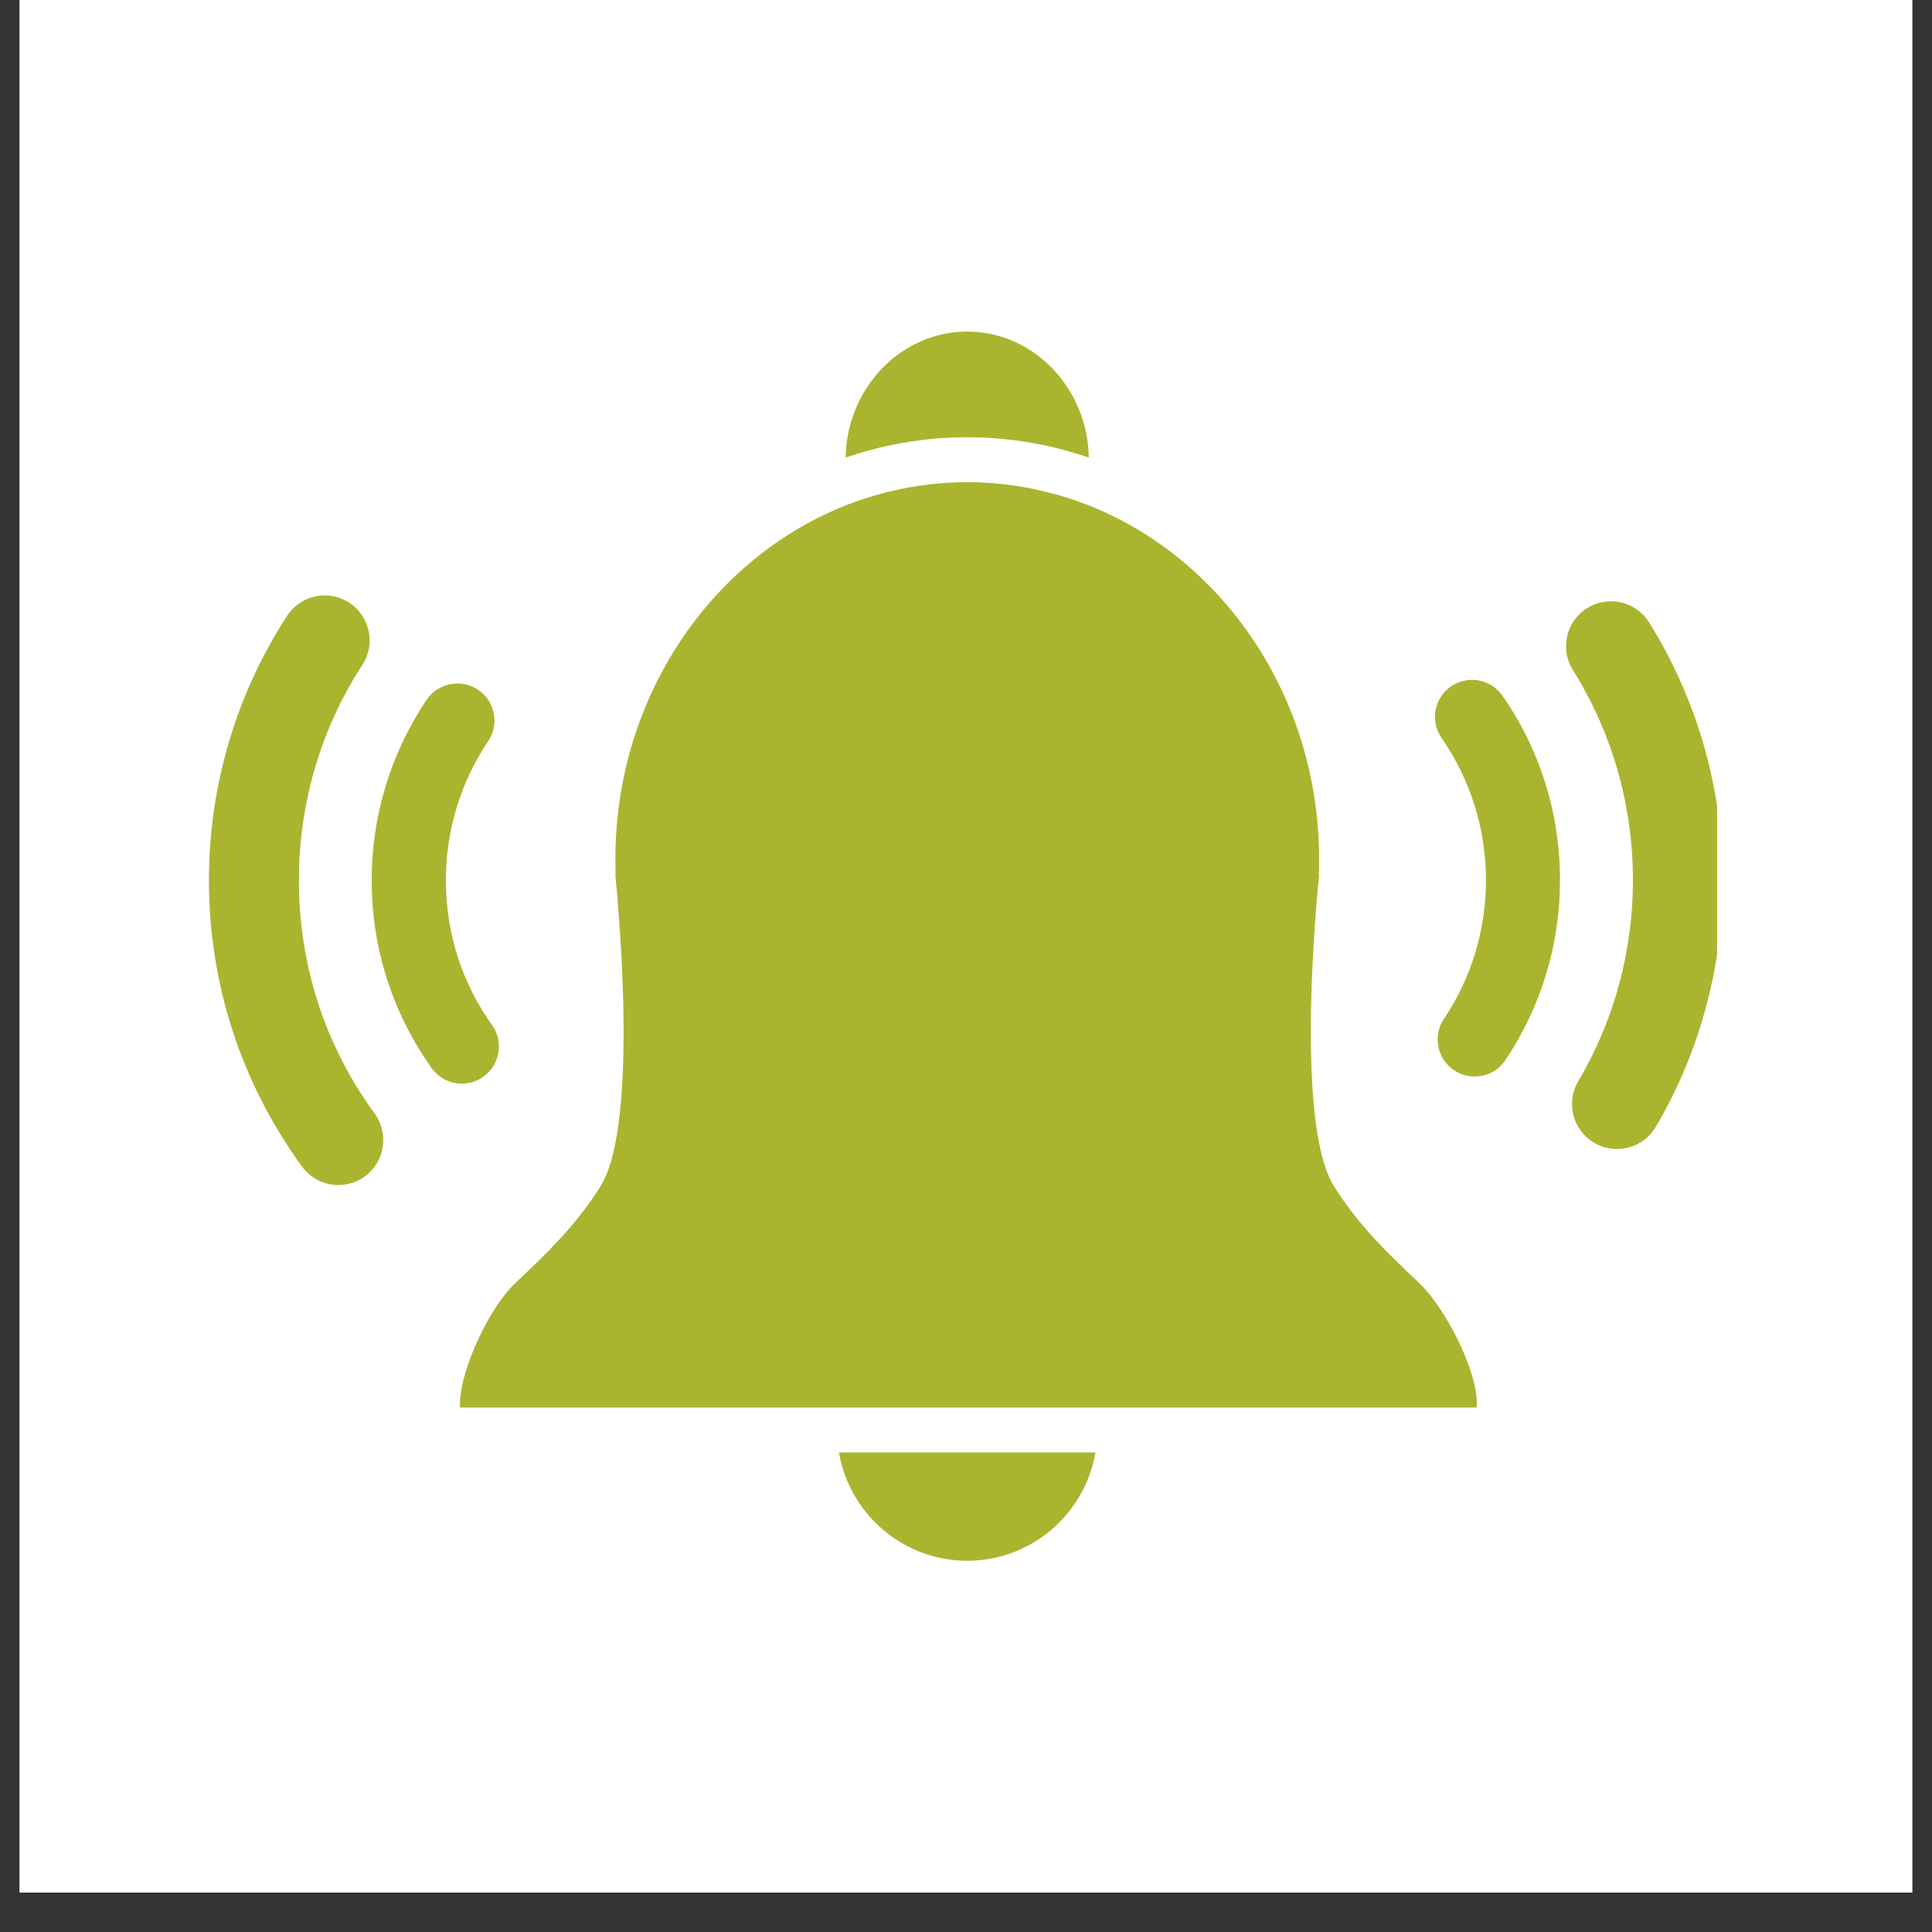
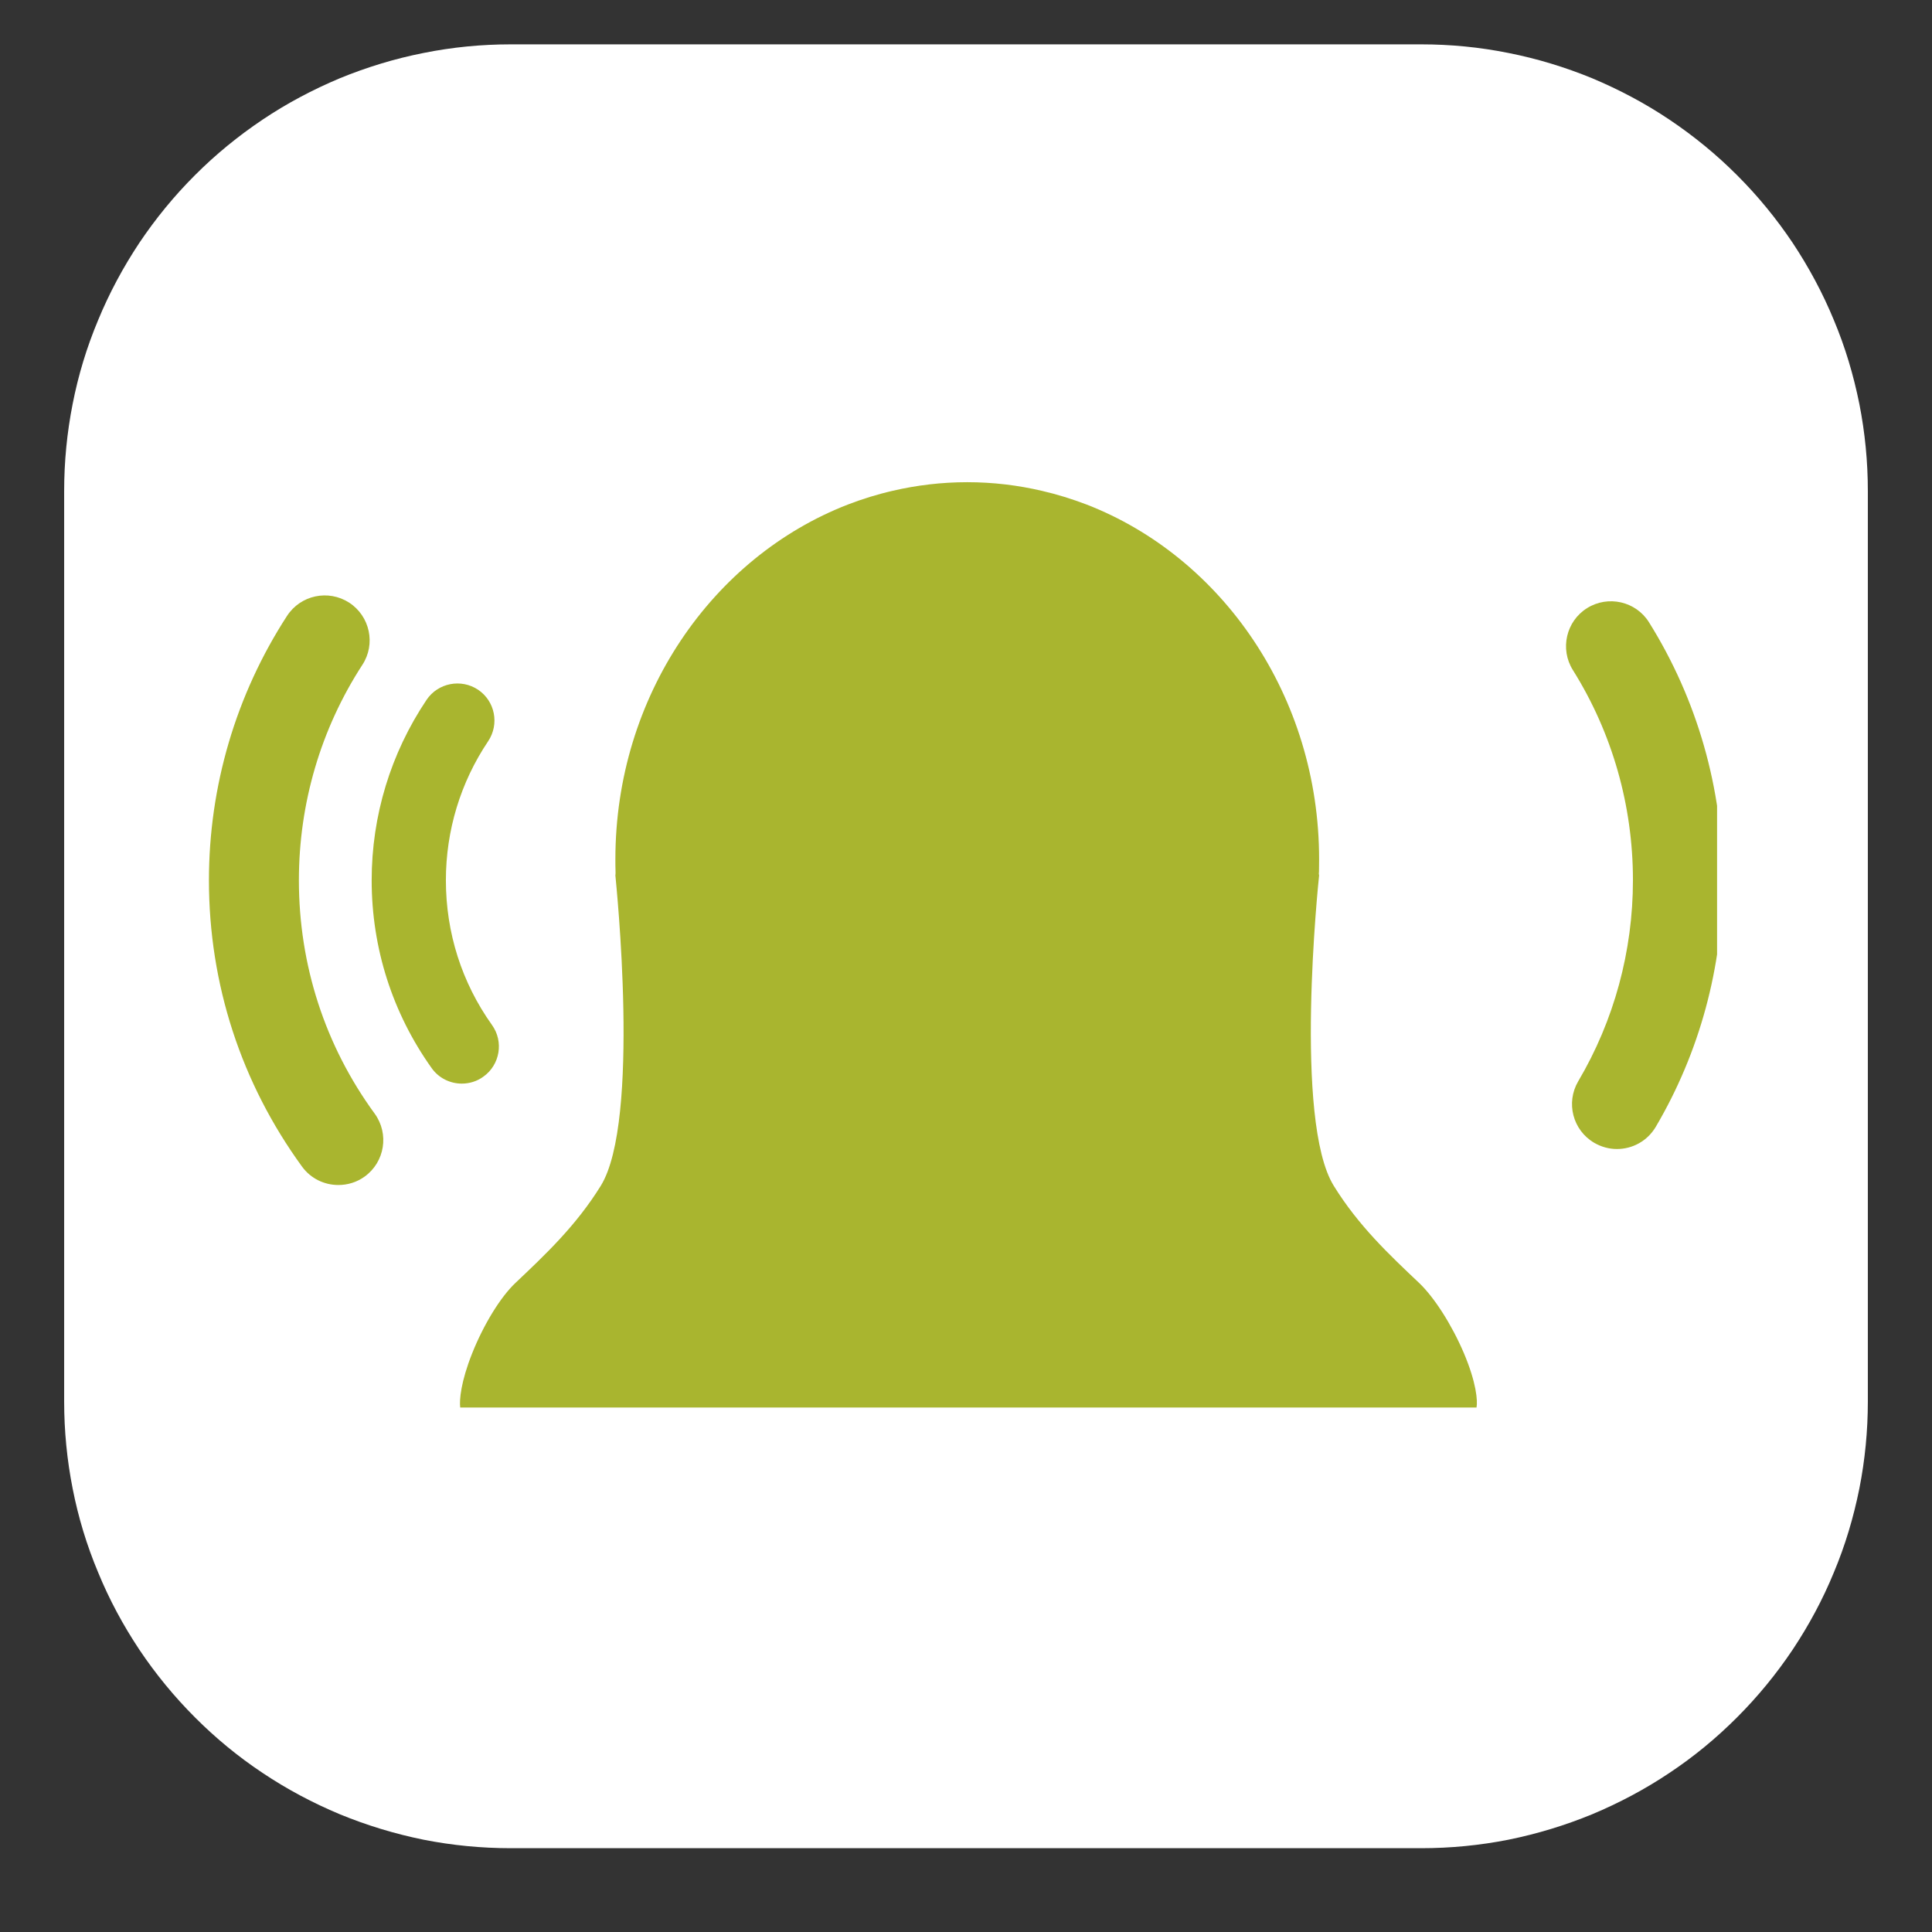
<svg xmlns="http://www.w3.org/2000/svg" width="64" zoomAndPan="magnify" viewBox="0 0 48 48" height="64" preserveAspectRatio="xMidYMid meet">
  <rect x="0" y="0" width="48" height="48" fill="#333333" stroke="none" />
  <defs>
    <clipPath id="125090a415">
-       <path d="M 0.488 0 L 47.508 0 L 47.508 47.02 L 0.488 47.02 Z M 0.488 0 " clip-rule="nonzero" />
-     </clipPath>
+       </clipPath>
    <clipPath id="bae385d725">
      <path d="M 1.594 1.102 L 46.406 1.102 L 46.406 45.918 L 1.594 45.918 Z M 1.594 1.102 " clip-rule="nonzero" />
    </clipPath>
    <clipPath id="e1e37f689d">
-       <path d="M 20.785 36.055 L 27.246 36.055 L 27.246 38.777 L 20.785 38.777 Z M 20.785 36.055 " clip-rule="nonzero" />
-     </clipPath>
+       </clipPath>
    <clipPath id="5aa3519375">
-       <path d="M 21 8.23 L 28 8.23 L 28 12 L 21 12 Z M 21 8.23 " clip-rule="nonzero" />
-     </clipPath>
+       </clipPath>
    <clipPath id="91c311c373">
      <path d="M 5.191 14 L 10 14 L 10 30 L 5.191 30 Z M 5.191 14 " clip-rule="nonzero" />
    </clipPath>
    <clipPath id="8915c7163e">
      <path d="M 38.836 14.91 L 42.66 14.91 L 42.66 28.605 L 38.836 28.605 Z M 38.836 14.91 " clip-rule="nonzero" />
    </clipPath>
  </defs>
  <g clip-path="url(#125090a415)">
    <path fill="#ffffff" d="M 0.488 0 L 47.512 0 L 47.512 47.02 L 0.488 47.02 Z M 0.488 0 " fill-opacity="1" fill-rule="nonzero" />
    <path fill="#ffffff" d="M 0.488 0 L 47.512 0 L 47.512 47.02 L 0.488 47.02 Z M 0.488 0 " fill-opacity="1" fill-rule="nonzero" />
  </g>
  <g clip-path="url(#bae385d725)">
    <path fill="#ffffff" d="M 12.691 1.102 L 35.309 1.102 C 36.039 1.102 36.762 1.172 37.477 1.316 C 38.191 1.457 38.883 1.668 39.559 1.945 C 40.23 2.227 40.871 2.566 41.477 2.973 C 42.082 3.379 42.641 3.836 43.156 4.352 C 43.672 4.867 44.133 5.43 44.539 6.035 C 44.941 6.641 45.285 7.281 45.562 7.953 C 45.844 8.625 46.051 9.32 46.195 10.035 C 46.336 10.75 46.406 11.473 46.406 12.199 L 46.406 34.82 C 46.406 35.547 46.336 36.27 46.195 36.984 C 46.051 37.699 45.844 38.395 45.562 39.066 C 45.285 39.742 44.941 40.379 44.539 40.984 C 44.133 41.59 43.672 42.152 43.156 42.668 C 42.641 43.184 42.082 43.645 41.477 44.047 C 40.871 44.453 40.23 44.793 39.559 45.074 C 38.883 45.352 38.191 45.562 37.477 45.707 C 36.762 45.848 36.039 45.918 35.309 45.918 L 12.691 45.918 C 11.961 45.918 11.238 45.848 10.523 45.707 C 9.809 45.562 9.117 45.352 8.441 45.074 C 7.77 44.793 7.129 44.453 6.523 44.047 C 5.918 43.645 5.359 43.184 4.844 42.668 C 4.328 42.152 3.867 41.59 3.461 40.984 C 3.059 40.379 2.715 39.742 2.438 39.066 C 2.156 38.395 1.945 37.699 1.805 36.984 C 1.664 36.27 1.594 35.547 1.594 34.82 L 1.594 12.199 C 1.594 11.473 1.664 10.75 1.805 10.035 C 1.945 9.32 2.156 8.625 2.438 7.953 C 2.715 7.281 3.059 6.641 3.461 6.035 C 3.867 5.43 4.328 4.867 4.844 4.352 C 5.359 3.836 5.918 3.379 6.523 2.973 C 7.129 2.566 7.77 2.227 8.441 1.945 C 9.117 1.668 9.809 1.457 10.523 1.316 C 11.238 1.172 11.961 1.102 12.691 1.102 Z M 12.691 1.102 " fill-opacity="1" fill-rule="nonzero" />
  </g>
  <g clip-path="url(#e1e37f689d)">
    <path fill="#a9b52f" d="M 26.074 36.086 L 20.844 36.086 C 21.102 37.609 22.434 38.777 24.031 38.777 C 25.629 38.777 26.957 37.609 27.215 36.086 L 26.074 36.086 " fill-opacity="1" fill-rule="nonzero" />
  </g>
  <g clip-path="url(#5aa3519375)">
    <path fill="#a9b52f" d="M 22.156 11.055 C 22.762 10.93 23.391 10.863 24.031 10.863 C 24.672 10.863 25.297 10.93 25.906 11.055 C 26.102 11.094 26.293 11.141 26.484 11.195 C 26.676 11.246 26.867 11.305 27.051 11.367 C 27.02 9.637 25.676 8.238 24.031 8.238 C 22.383 8.238 21.043 9.637 21.008 11.367 C 21.195 11.305 21.383 11.246 21.574 11.195 C 21.766 11.141 21.961 11.094 22.156 11.055 " fill-opacity="1" fill-rule="nonzero" />
  </g>
  <path fill="#a9b52f" d="M 35.254 31.871 C 34.516 31.172 33.75 30.453 33.137 29.461 C 32.137 27.848 32.754 21.918 32.773 21.75 L 32.766 21.707 L 32.77 21.656 C 32.77 21.547 32.773 21.449 32.773 21.348 C 32.773 17.297 30.359 13.84 26.996 12.535 C 26.812 12.465 26.629 12.402 26.441 12.344 C 26.262 12.289 26.074 12.238 25.887 12.195 C 25.289 12.055 24.668 11.98 24.031 11.98 C 23.395 11.98 22.773 12.055 22.172 12.195 C 21.984 12.238 21.801 12.289 21.617 12.344 C 21.43 12.402 21.246 12.465 21.066 12.535 C 17.699 13.84 15.289 17.297 15.289 21.348 C 15.289 21.449 15.289 21.547 15.293 21.656 L 15.293 21.707 L 15.289 21.75 C 15.305 21.93 15.922 27.852 14.926 29.461 C 14.312 30.453 13.547 31.172 12.809 31.871 C 12.438 32.219 12.016 32.906 11.73 33.625 C 11.449 34.332 11.41 34.785 11.434 34.969 L 36.684 34.969 C 36.715 34.805 36.68 34.352 36.371 33.621 C 36.07 32.914 35.633 32.23 35.254 31.871 " fill-opacity="1" fill-rule="nonzero" />
  <path fill="#a9b52f" d="M 12.008 26.75 C 12.422 26.457 12.52 25.879 12.223 25.465 C 11.473 24.414 11.078 23.172 11.078 21.871 C 11.078 20.633 11.441 19.438 12.129 18.414 C 12.41 17.992 12.301 17.422 11.879 17.137 C 11.457 16.855 10.883 16.965 10.598 17.387 C 9.707 18.715 9.234 20.266 9.234 21.871 C 9.234 23.555 9.75 25.168 10.723 26.535 C 10.902 26.789 11.188 26.922 11.473 26.922 C 11.66 26.922 11.848 26.867 12.008 26.75 " fill-opacity="1" fill-rule="nonzero" />
  <g clip-path="url(#91c311c373)">
    <path fill="#a9b52f" d="M 7.426 21.871 C 7.426 19.961 7.969 18.109 9.004 16.516 C 9.34 16 9.191 15.309 8.676 14.973 C 8.156 14.637 7.465 14.785 7.129 15.305 C 5.863 17.258 5.191 19.531 5.191 21.871 C 5.191 24.449 5.992 26.906 7.504 28.984 C 7.723 29.285 8.062 29.441 8.406 29.441 C 8.633 29.441 8.863 29.375 9.062 29.23 C 9.562 28.867 9.672 28.168 9.309 27.668 C 8.074 25.977 7.426 23.973 7.426 21.871 " fill-opacity="1" fill-rule="nonzero" />
  </g>
-   <path fill="#a9b52f" d="M 36.047 17.055 C 35.629 17.344 35.527 17.918 35.816 18.336 C 36.535 19.375 36.918 20.594 36.918 21.867 C 36.918 23.102 36.559 24.293 35.875 25.312 C 35.59 25.734 35.703 26.305 36.125 26.59 C 36.285 26.695 36.461 26.746 36.637 26.746 C 36.934 26.746 37.227 26.602 37.402 26.336 C 38.289 25.012 38.758 23.465 38.758 21.867 C 38.758 20.219 38.266 18.633 37.328 17.285 C 37.039 16.867 36.465 16.766 36.047 17.055 " fill-opacity="1" fill-rule="nonzero" />
  <g clip-path="url(#8915c7163e)">
    <path fill="#a9b52f" d="M 40.969 15.461 C 40.645 14.941 39.953 14.781 39.43 15.109 C 38.91 15.434 38.75 16.125 39.078 16.648 C 40.055 18.207 40.57 20.012 40.57 21.867 C 40.57 23.629 40.102 25.355 39.211 26.863 C 38.898 27.395 39.074 28.078 39.605 28.391 C 39.785 28.496 39.98 28.547 40.172 28.547 C 40.555 28.547 40.926 28.352 41.137 27.996 C 42.227 26.145 42.801 24.027 42.801 21.867 C 42.801 19.594 42.168 17.379 40.969 15.461 " fill-opacity="1" fill-rule="nonzero" />
  </g>
</svg>